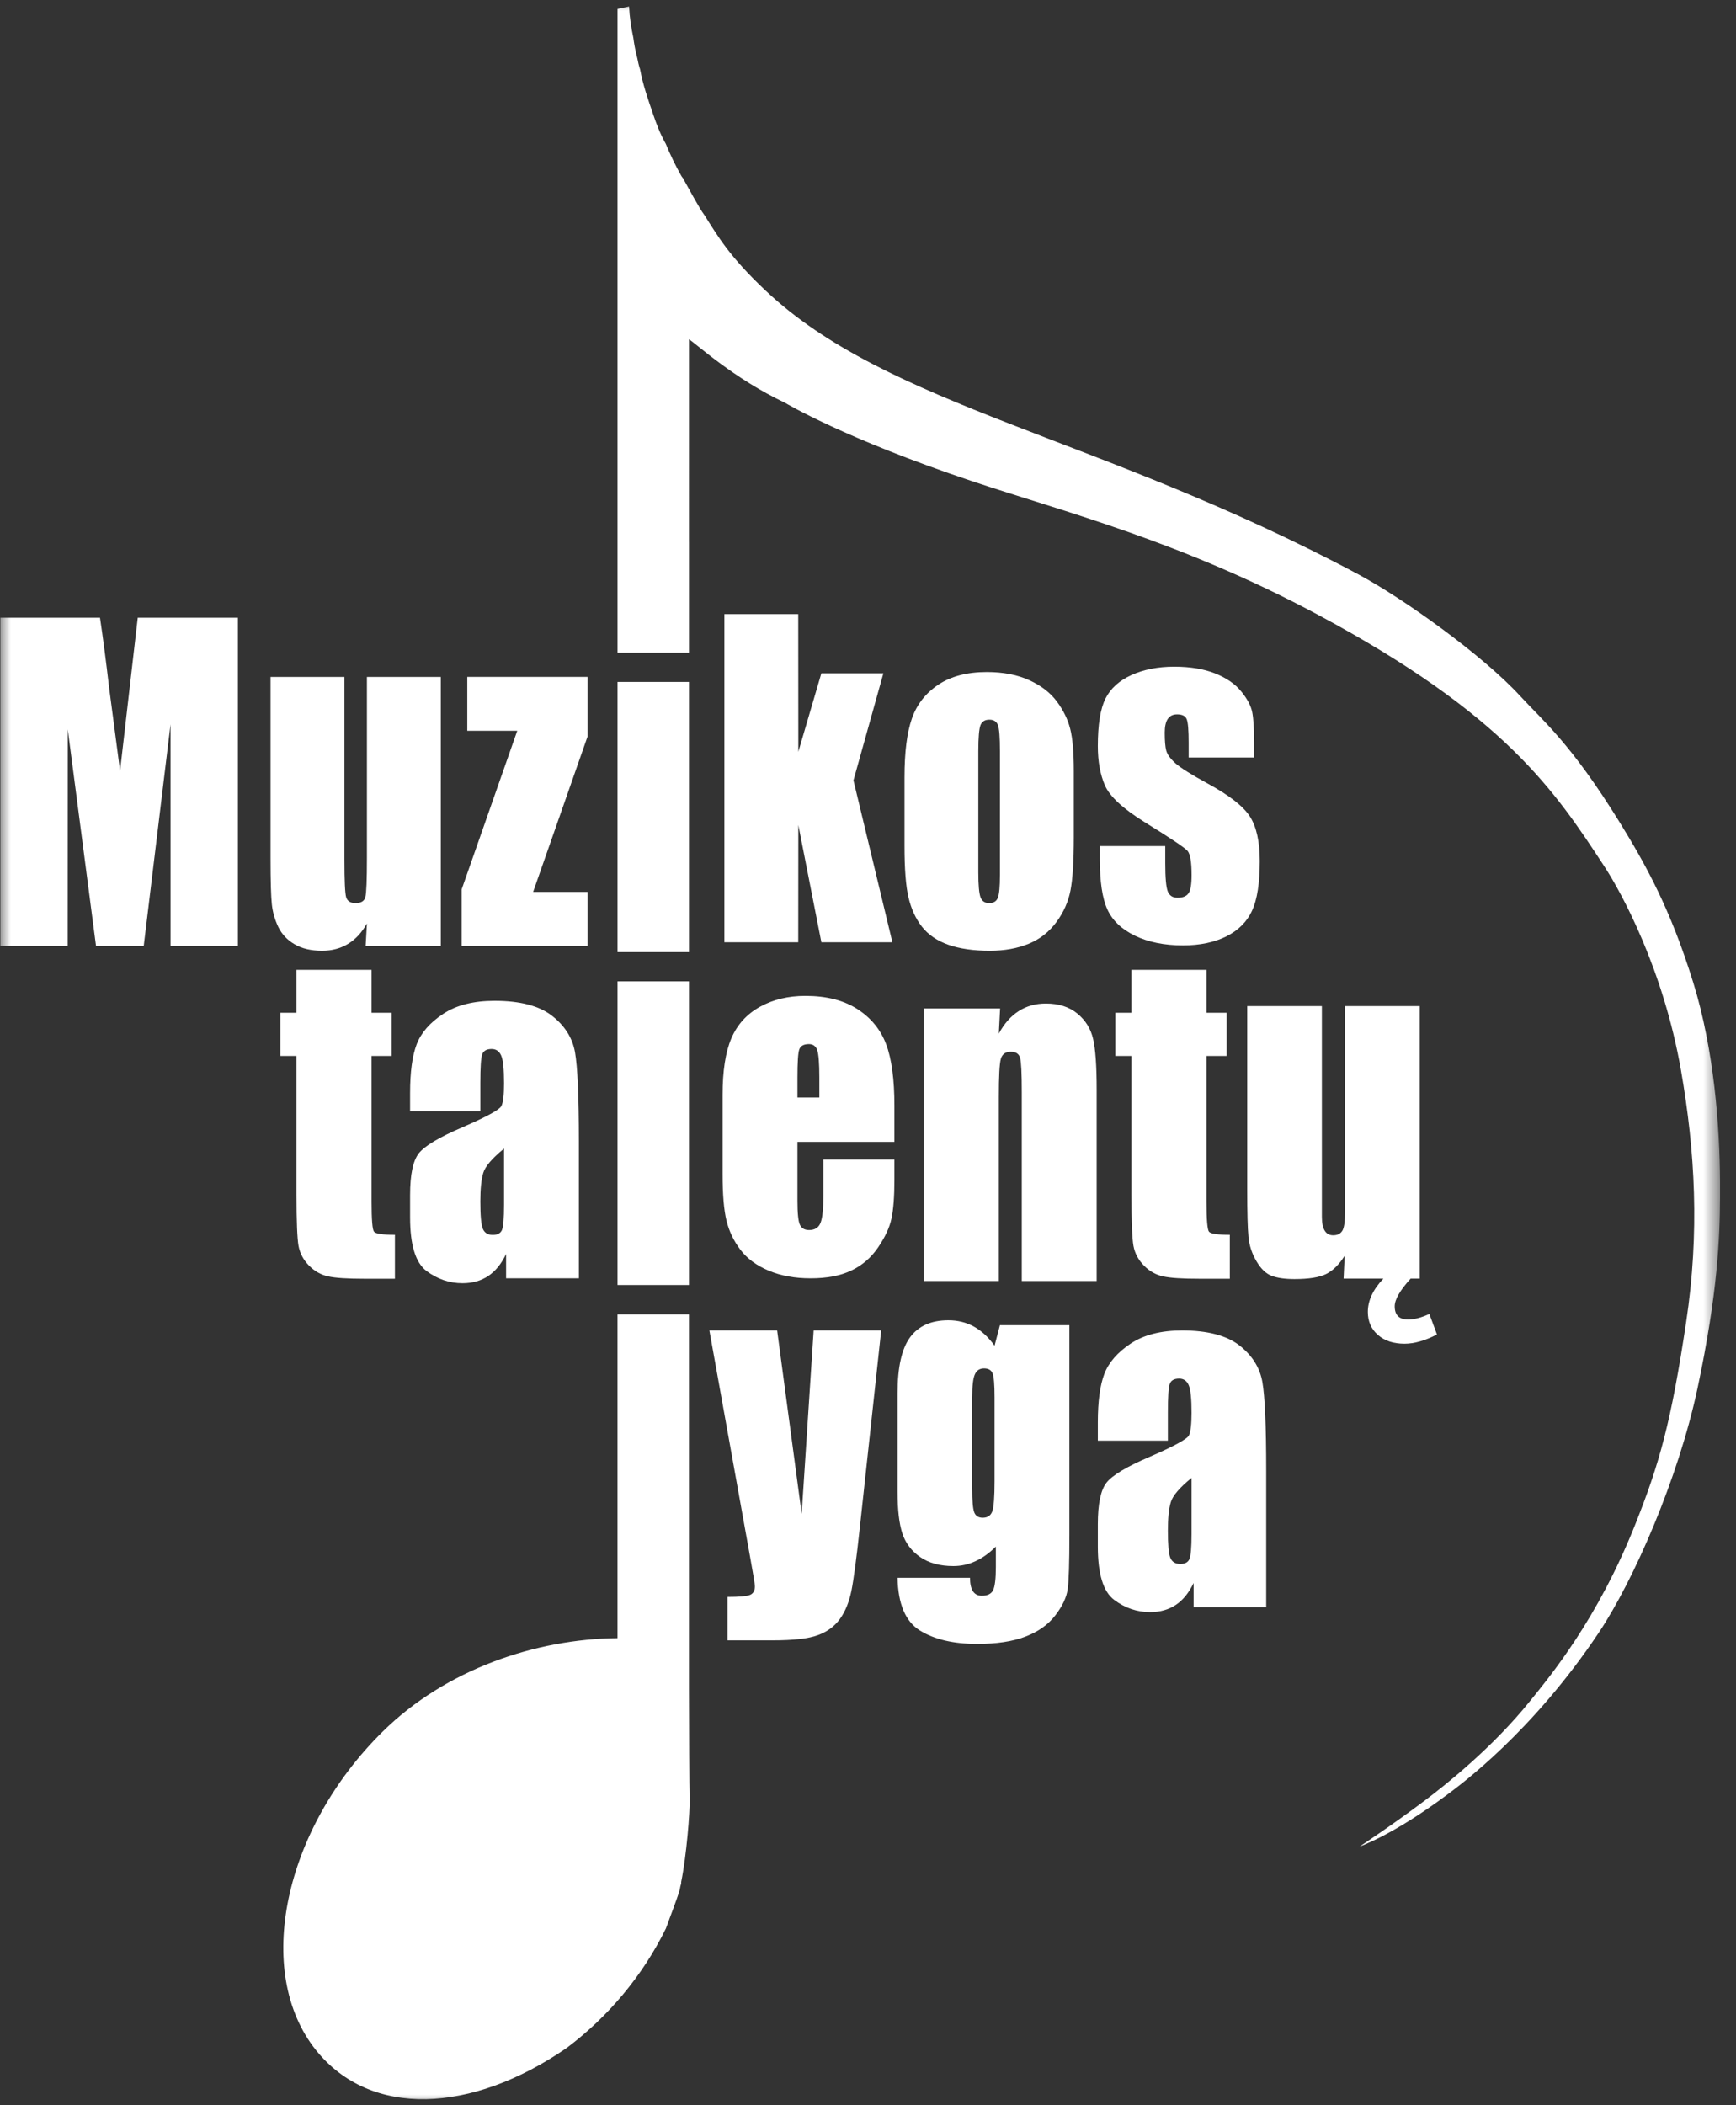
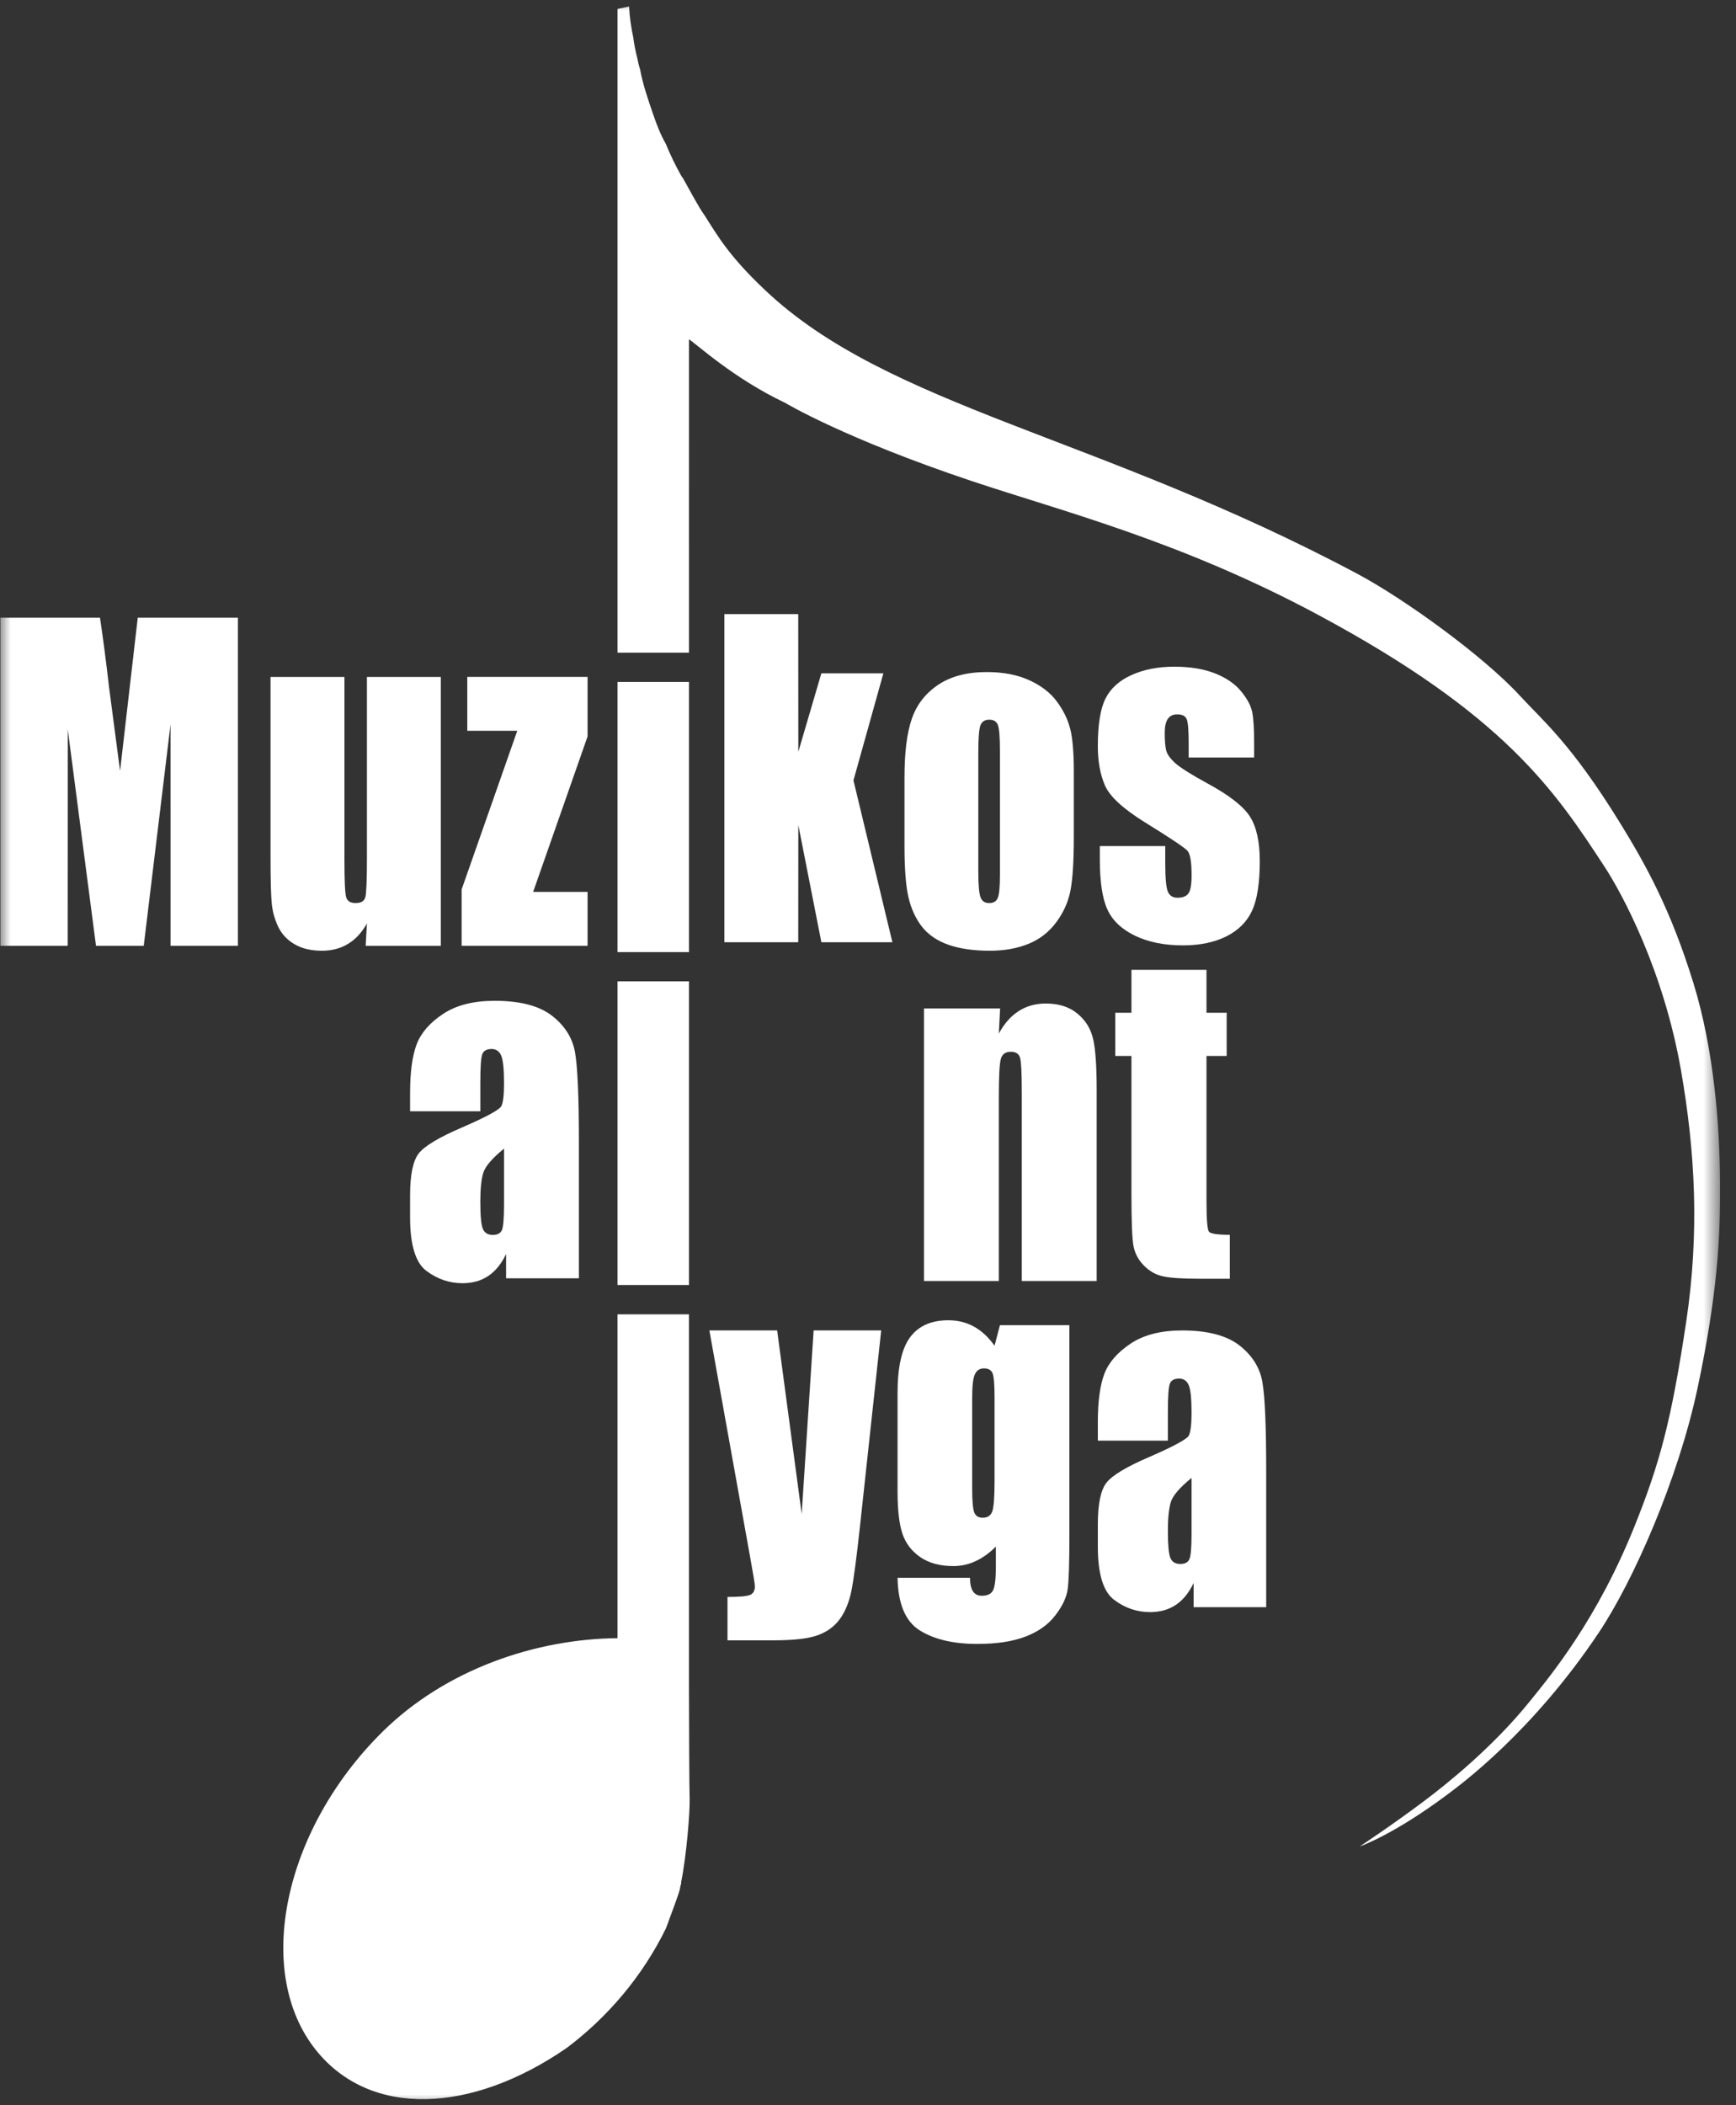
<svg xmlns="http://www.w3.org/2000/svg" width="80" height="97" viewBox="0 0 80 97" fill="none">
  <rect x="0" y="0" width="80" height="97" fill="#333333" stroke="none" />
  <mask id="mask0_627_2129" style="mask-type:luminance" maskUnits="userSpaceOnUse" x="0" y="0" width="80" height="97">
    <path d="M0 97H79.282V0H0V97Z" fill="white" />
  </mask>
  <g mask="url(#mask0_627_2129)">
    <path d="M10.963 28.462V43.58H7.86L7.859 33.374L6.624 43.58H4.424L3.123 33.607L3.119 43.58H0.018V28.462H4.608C4.744 29.372 4.885 30.442 5.027 31.676L5.533 35.523L6.348 28.462H10.963Z" fill="white" />
    <path d="M20.313 31.191V43.582H16.85L16.909 42.551C16.672 42.971 16.384 43.284 16.037 43.491C15.692 43.701 15.294 43.807 14.844 43.807C14.332 43.807 13.91 43.706 13.573 43.507C13.235 43.309 12.988 43.045 12.826 42.715C12.668 42.384 12.568 42.039 12.529 41.682C12.489 41.323 12.467 40.614 12.467 39.548V31.191H15.873V39.621C15.873 40.587 15.899 41.161 15.952 41.34C16.005 41.521 16.151 41.611 16.387 41.611C16.64 41.611 16.791 41.519 16.837 41.332C16.885 41.145 16.909 40.543 16.909 39.529V31.191H20.313Z" fill="white" />
    <path d="M27.077 31.19V33.935L24.569 41.096H27.077V43.58H21.273V40.984L23.837 33.673H21.534V31.19H27.077Z" fill="white" />
    <path d="M46.08 34.609C46.08 33.974 46.049 33.573 45.986 33.408C45.925 33.243 45.792 33.161 45.592 33.161C45.389 33.161 45.255 33.243 45.186 33.408C45.12 33.573 45.084 33.974 45.084 34.609V40.202C45.084 40.787 45.12 41.169 45.186 41.346C45.255 41.524 45.386 41.611 45.583 41.611C45.786 41.611 45.918 41.531 45.983 41.367C46.047 41.207 46.08 40.858 46.08 40.322V34.609ZM49.484 35.543V38.577C49.484 39.691 49.432 40.508 49.331 41.028C49.231 41.549 49.015 42.034 48.684 42.484C48.351 42.935 47.928 43.27 47.407 43.485C46.888 43.698 46.291 43.807 45.616 43.807C44.864 43.807 44.227 43.715 43.704 43.532C43.18 43.346 42.776 43.068 42.486 42.699C42.198 42.329 41.991 41.881 41.867 41.355C41.743 40.828 41.682 40.04 41.682 38.988V35.813C41.682 34.662 41.795 33.761 42.02 33.116C42.244 32.467 42.648 31.948 43.232 31.555C43.816 31.163 44.562 30.966 45.474 30.966C46.237 30.966 46.894 31.094 47.441 31.346C47.989 31.598 48.411 31.925 48.707 32.329C49.006 32.734 49.209 33.15 49.318 33.582C49.428 34.011 49.484 34.663 49.484 35.543Z" fill="white" />
    <path d="M57.794 34.904H54.777V34.23C54.777 33.658 54.749 33.295 54.689 33.144C54.629 32.99 54.481 32.916 54.245 32.916C54.056 32.916 53.911 32.984 53.816 33.125C53.721 33.265 53.674 33.476 53.674 33.755C53.674 34.132 53.697 34.414 53.745 34.591C53.794 34.768 53.937 34.963 54.172 35.175C54.413 35.385 54.904 35.694 55.644 36.098C56.634 36.635 57.283 37.139 57.591 37.61C57.9 38.084 58.054 38.773 58.054 39.675C58.054 40.684 57.937 41.445 57.7 41.959C57.464 42.471 57.069 42.866 56.517 43.144C55.964 43.42 55.296 43.56 54.514 43.56C53.652 43.56 52.912 43.409 52.296 43.111C51.681 42.812 51.258 42.407 51.028 41.897C50.796 41.386 50.683 40.617 50.683 39.582V38.984H53.698V39.768C53.698 40.435 53.736 40.867 53.811 41.066C53.888 41.266 54.037 41.365 54.264 41.365C54.504 41.365 54.673 41.298 54.766 41.165C54.865 41.032 54.912 40.748 54.912 40.321C54.912 39.729 54.851 39.358 54.727 39.208C54.597 39.058 53.937 38.616 52.748 37.882C51.746 37.258 51.137 36.694 50.918 36.188C50.698 35.679 50.591 35.078 50.591 34.381C50.591 33.391 50.708 32.661 50.943 32.19C51.178 31.721 51.58 31.357 52.144 31.103C52.709 30.849 53.364 30.719 54.112 30.719C54.853 30.719 55.483 30.825 56.004 31.033C56.523 31.241 56.921 31.517 57.199 31.86C57.478 32.2 57.646 32.519 57.705 32.812C57.763 33.104 57.794 33.561 57.794 34.184V34.904Z" fill="white" />
-     <path d="M17.123 44.687V46.665H18.051V48.654H17.123V55.371C17.123 56.199 17.16 56.658 17.237 56.754C17.316 56.848 17.633 56.896 18.199 56.896V58.92H16.807C16.022 58.92 15.46 58.886 15.123 58.811C14.789 58.739 14.492 58.572 14.236 58.31C13.979 58.048 13.822 57.748 13.758 57.412C13.697 57.075 13.664 56.282 13.664 55.032V48.654H12.921V46.665H13.664V44.687H17.123Z" fill="white" />
    <path d="M23.227 52.925C22.676 53.374 22.354 53.75 22.267 54.054C22.177 54.356 22.135 54.791 22.135 55.359C22.135 56.008 22.172 56.428 22.25 56.618C22.326 56.805 22.48 56.901 22.708 56.901C22.922 56.901 23.064 56.828 23.13 56.679C23.194 56.53 23.227 56.139 23.227 55.509V52.925ZM22.135 51.204H18.898V50.361C18.898 49.391 19 48.642 19.203 48.113C19.404 47.588 19.809 47.121 20.419 46.718C21.026 46.314 21.819 46.114 22.792 46.114C23.959 46.114 24.839 46.341 25.431 46.797C26.023 47.255 26.38 47.819 26.498 48.482C26.616 49.15 26.677 50.52 26.677 52.595V58.899H23.322V57.779C23.11 58.228 22.838 58.564 22.506 58.789C22.172 59.013 21.777 59.127 21.314 59.127C20.71 59.127 20.159 58.938 19.653 58.562C19.151 58.187 18.898 57.365 18.898 56.096V55.066C18.898 54.125 19.032 53.486 19.298 53.144C19.567 52.803 20.229 52.405 21.29 51.951C22.422 51.46 23.029 51.128 23.107 50.958C23.189 50.787 23.227 50.441 23.227 49.916C23.227 49.26 23.183 48.833 23.095 48.634C23.005 48.436 22.861 48.335 22.655 48.335C22.422 48.335 22.276 48.42 22.22 48.587C22.163 48.753 22.135 49.188 22.135 49.889V51.204Z" fill="white" />
-     <path d="M37.758 50.571V49.653C37.758 49.003 37.725 48.584 37.663 48.393C37.601 48.206 37.472 48.109 37.278 48.109C37.039 48.109 36.892 48.191 36.834 48.351C36.776 48.512 36.749 48.946 36.749 49.653V50.571H37.758ZM41.217 52.614H36.749V55.331C36.749 55.9 36.785 56.265 36.86 56.429C36.935 56.594 37.076 56.677 37.287 56.677C37.549 56.677 37.724 56.566 37.811 56.349C37.901 56.13 37.944 55.709 37.944 55.085V53.428H41.217V54.355C41.217 55.132 41.171 55.73 41.082 56.146C40.995 56.562 40.786 57.005 40.463 57.48C40.14 57.953 39.728 58.308 39.23 58.542C38.732 58.782 38.106 58.9 37.356 58.9C36.627 58.9 35.984 58.783 35.426 58.549C34.868 58.315 34.433 57.994 34.123 57.589C33.813 57.181 33.599 56.733 33.479 56.245C33.359 55.755 33.299 55.044 33.299 54.111V50.448C33.299 49.35 33.432 48.483 33.7 47.849C33.97 47.215 34.407 46.73 35.016 46.392C35.624 46.054 36.325 45.887 37.117 45.887C38.084 45.887 38.882 46.09 39.513 46.496C40.142 46.903 40.583 47.443 40.835 48.114C41.089 48.788 41.217 49.733 41.217 50.949V52.614Z" fill="white" />
    <path d="M46.088 46.467L46.029 47.624C46.279 47.161 46.585 46.816 46.947 46.586C47.308 46.354 47.724 46.239 48.198 46.239C48.79 46.239 49.275 46.393 49.649 46.702C50.025 47.013 50.266 47.401 50.374 47.872C50.483 48.341 50.538 49.126 50.538 50.223V59.024H47.087V50.328C47.087 49.464 47.062 48.936 47.009 48.747C46.958 48.558 46.817 48.462 46.584 48.462C46.338 48.462 46.184 48.571 46.123 48.788C46.059 49.006 46.029 49.588 46.029 50.537V59.024H42.58V46.467H46.088Z" fill="white" />
    <path d="M55.599 44.687V46.665H56.529V48.654H55.599V55.371C55.599 56.199 55.638 56.658 55.714 56.754C55.791 56.848 56.111 56.896 56.674 56.896V58.92H55.282C54.498 58.92 53.935 58.886 53.599 58.811C53.264 58.739 52.968 58.572 52.711 58.31C52.456 58.048 52.297 57.748 52.234 57.412C52.171 57.075 52.14 56.282 52.14 55.032V48.654H51.396V46.665H52.14V44.687H55.599Z" fill="white" />
-     <path d="M63.751 58.914H61.917L61.966 57.862C61.71 58.267 61.427 58.546 61.113 58.702C60.801 58.857 60.314 58.935 59.653 58.935C59.214 58.935 58.864 58.884 58.602 58.786C58.34 58.688 58.105 58.463 57.9 58.111C57.69 57.756 57.568 57.381 57.533 56.985C57.494 56.586 57.476 55.867 57.476 54.827V46.357H60.916V56.066C60.916 56.633 61.09 56.918 61.436 56.918C61.631 56.918 61.769 56.85 61.856 56.714C61.942 56.577 61.984 56.289 61.984 55.848V46.357H65.424V58.914H65.007C64.517 59.451 64.272 59.877 64.272 60.191C64.272 60.595 64.476 60.798 64.887 60.798C65.173 60.798 65.498 60.713 65.869 60.543L66.22 61.489C65.668 61.773 65.171 61.914 64.725 61.914C64.211 61.914 63.803 61.778 63.495 61.507C63.188 61.237 63.034 60.883 63.034 60.449C63.034 59.925 63.275 59.412 63.751 58.914Z" fill="white" />
    <path d="M40.608 61.302L39.626 70.364C39.47 71.798 39.34 72.776 39.236 73.299C39.129 73.82 38.954 74.251 38.71 74.591C38.465 74.932 38.129 75.183 37.694 75.342C37.259 75.504 36.567 75.582 35.611 75.582H33.525V73.582C34.059 73.582 34.404 73.552 34.556 73.492C34.71 73.431 34.787 73.299 34.787 73.091C34.787 72.99 34.715 72.553 34.574 71.779L32.69 61.302H35.813L36.944 69.758L37.495 61.302H40.608Z" fill="white" />
    <path d="M49.281 61.06V70.707C49.281 72.01 49.255 72.85 49.201 73.232C49.147 73.612 48.954 74.014 48.625 74.44C48.298 74.865 47.838 75.188 47.252 75.411C46.664 75.636 45.923 75.747 45.032 75.747C43.935 75.747 43.057 75.54 42.393 75.129C41.727 74.718 41.384 73.906 41.362 72.699H44.701C44.701 73.253 44.88 73.528 45.244 73.528C45.505 73.528 45.679 73.444 45.765 73.273C45.847 73.103 45.892 72.748 45.892 72.206V71.261C45.597 71.558 45.285 71.783 44.959 71.932C44.632 72.085 44.292 72.16 43.935 72.16C43.313 72.16 42.805 72.021 42.406 71.746C42.005 71.467 41.73 71.105 41.582 70.654C41.435 70.205 41.362 69.565 41.362 68.733V64.183C41.362 62.995 41.554 62.138 41.941 61.616C42.326 61.095 42.914 60.834 43.703 60.834C44.135 60.834 44.527 60.929 44.884 61.127C45.237 61.322 45.554 61.616 45.832 62.007L46.08 61.06H49.281ZM45.832 64.382C45.832 63.81 45.802 63.444 45.744 63.287C45.684 63.13 45.551 63.051 45.347 63.051C45.15 63.051 45.008 63.141 44.927 63.321C44.843 63.501 44.801 63.853 44.801 64.382V68.593C44.801 69.153 44.833 69.516 44.894 69.682C44.958 69.849 45.089 69.933 45.287 69.933C45.514 69.933 45.662 69.83 45.731 69.63C45.796 69.43 45.832 68.973 45.832 68.263V64.382Z" fill="white" />
    <path d="M54.91 68.099C54.359 68.545 54.04 68.921 53.952 69.221C53.864 69.524 53.819 69.959 53.819 70.524C53.819 71.173 53.856 71.592 53.932 71.78C54.011 71.97 54.164 72.063 54.391 72.063C54.606 72.063 54.746 71.99 54.811 71.841C54.876 71.693 54.91 71.306 54.91 70.674V68.099ZM53.819 66.38H50.591V65.541C50.591 64.572 50.692 63.824 50.893 63.299C51.096 62.773 51.501 62.309 52.107 61.906C52.714 61.504 53.504 61.303 54.476 61.303C55.639 61.303 56.516 61.531 57.107 61.985C57.697 62.444 58.053 63.004 58.172 63.667C58.291 64.331 58.35 65.699 58.35 67.768V74.054H55.005V72.938C54.793 73.386 54.522 73.721 54.19 73.946C53.856 74.169 53.462 74.281 53.001 74.281C52.399 74.281 51.847 74.095 51.346 73.719C50.843 73.346 50.591 72.526 50.591 71.261V70.233C50.591 69.296 50.725 68.655 50.991 68.316C51.259 67.976 51.921 67.578 52.976 67.127C54.105 66.636 54.711 66.305 54.791 66.136C54.868 65.966 54.91 65.619 54.91 65.097C54.91 64.442 54.866 64.017 54.777 63.818C54.689 63.62 54.543 63.521 54.339 63.521C54.105 63.521 53.961 63.604 53.905 63.772C53.848 63.937 53.819 64.37 53.819 65.069V66.38Z" fill="white" />
    <path fill-rule="evenodd" clip-rule="evenodd" d="M28.458 59.209H31.751V45.216H28.458V59.209Z" fill="white" />
    <path fill-rule="evenodd" clip-rule="evenodd" d="M28.458 43.87H31.751V31.422H28.458V43.87Z" fill="white" />
    <path fill-rule="evenodd" clip-rule="evenodd" d="M31.78 82.894C31.762 82.267 31.754 79.718 31.75 77.783V60.562H28.457V75.482C24.68 75.517 20.544 76.921 17.64 79.782C13.056 84.297 11.68 90.87 14.562 94.465C17.066 97.589 21.718 97.394 26.114 94.364C28.006 92.942 29.609 91.058 30.688 88.854C30.714 88.779 30.741 88.706 30.77 88.639C30.828 88.446 31.174 87.587 31.324 87.075C31.337 86.976 31.36 86.879 31.39 86.786C31.393 86.758 31.393 86.735 31.39 86.719C31.64 85.483 31.796 83.493 31.78 82.894Z" fill="white" />
    <path fill-rule="evenodd" clip-rule="evenodd" d="M79.263 54.438C79.25 51.919 78.997 48.404 78.034 45.286C76.982 41.878 75.826 39.815 74.641 37.893C72.396 34.255 71.099 33.209 70.045 32.061C68.329 30.195 64.678 27.574 62.57 26.45C50.598 20.07 40.947 18.756 35.258 13.369C33.6 11.801 33.093 10.904 32.457 9.904C32.242 9.635 31.643 8.505 31.467 8.2C31.443 8.174 31.419 8.144 31.399 8.108C31.131 7.634 30.89 7.138 30.681 6.626C30.439 6.204 30.259 5.738 30.1 5.27C29.871 4.599 29.627 3.909 29.497 3.197C29.441 3.025 29.399 2.85 29.367 2.671C29.354 2.619 29.338 2.565 29.327 2.512C29.266 2.256 29.218 2 29.186 1.741C29.085 1.265 29.011 0.783 28.99 0.3H28.986C28.81 0.337 28.634 0.372 28.458 0.41V30.074H31.751V24.974H31.75L31.751 15.635C32.109 15.862 33.817 17.443 36.176 18.559C36.176 18.559 38.902 20.201 44.8 22.172C49.028 23.584 54.434 24.943 60.772 28.346C69.337 32.944 71.648 36.426 73.945 39.94C74.739 41.156 76.656 44.681 77.466 49.323C78.116 53.05 78.326 56.78 77.703 60.918C77.012 65.515 76.478 67.431 75.352 70.255C73.617 74.608 71.471 77.189 70.476 78.419C68.773 80.525 66.654 82.215 65.632 82.983C64.141 84.104 62.659 85.079 62.659 85.079C62.659 85.079 64.19 84.562 66.701 82.685C67.305 82.233 70.611 79.815 73.677 75.227C75.279 72.83 77.334 68.156 78.227 63.966C79.164 59.561 79.255 57 79.263 55.182V54.438Z" fill="white" />
    <path d="M40.709 31.024L39.33 35.958L41.124 43.415H37.851L36.789 38.014L36.785 43.415H33.382V28.296H36.785L36.789 34.642L37.851 31.024H40.709Z" fill="white" />
  </g>
</svg>